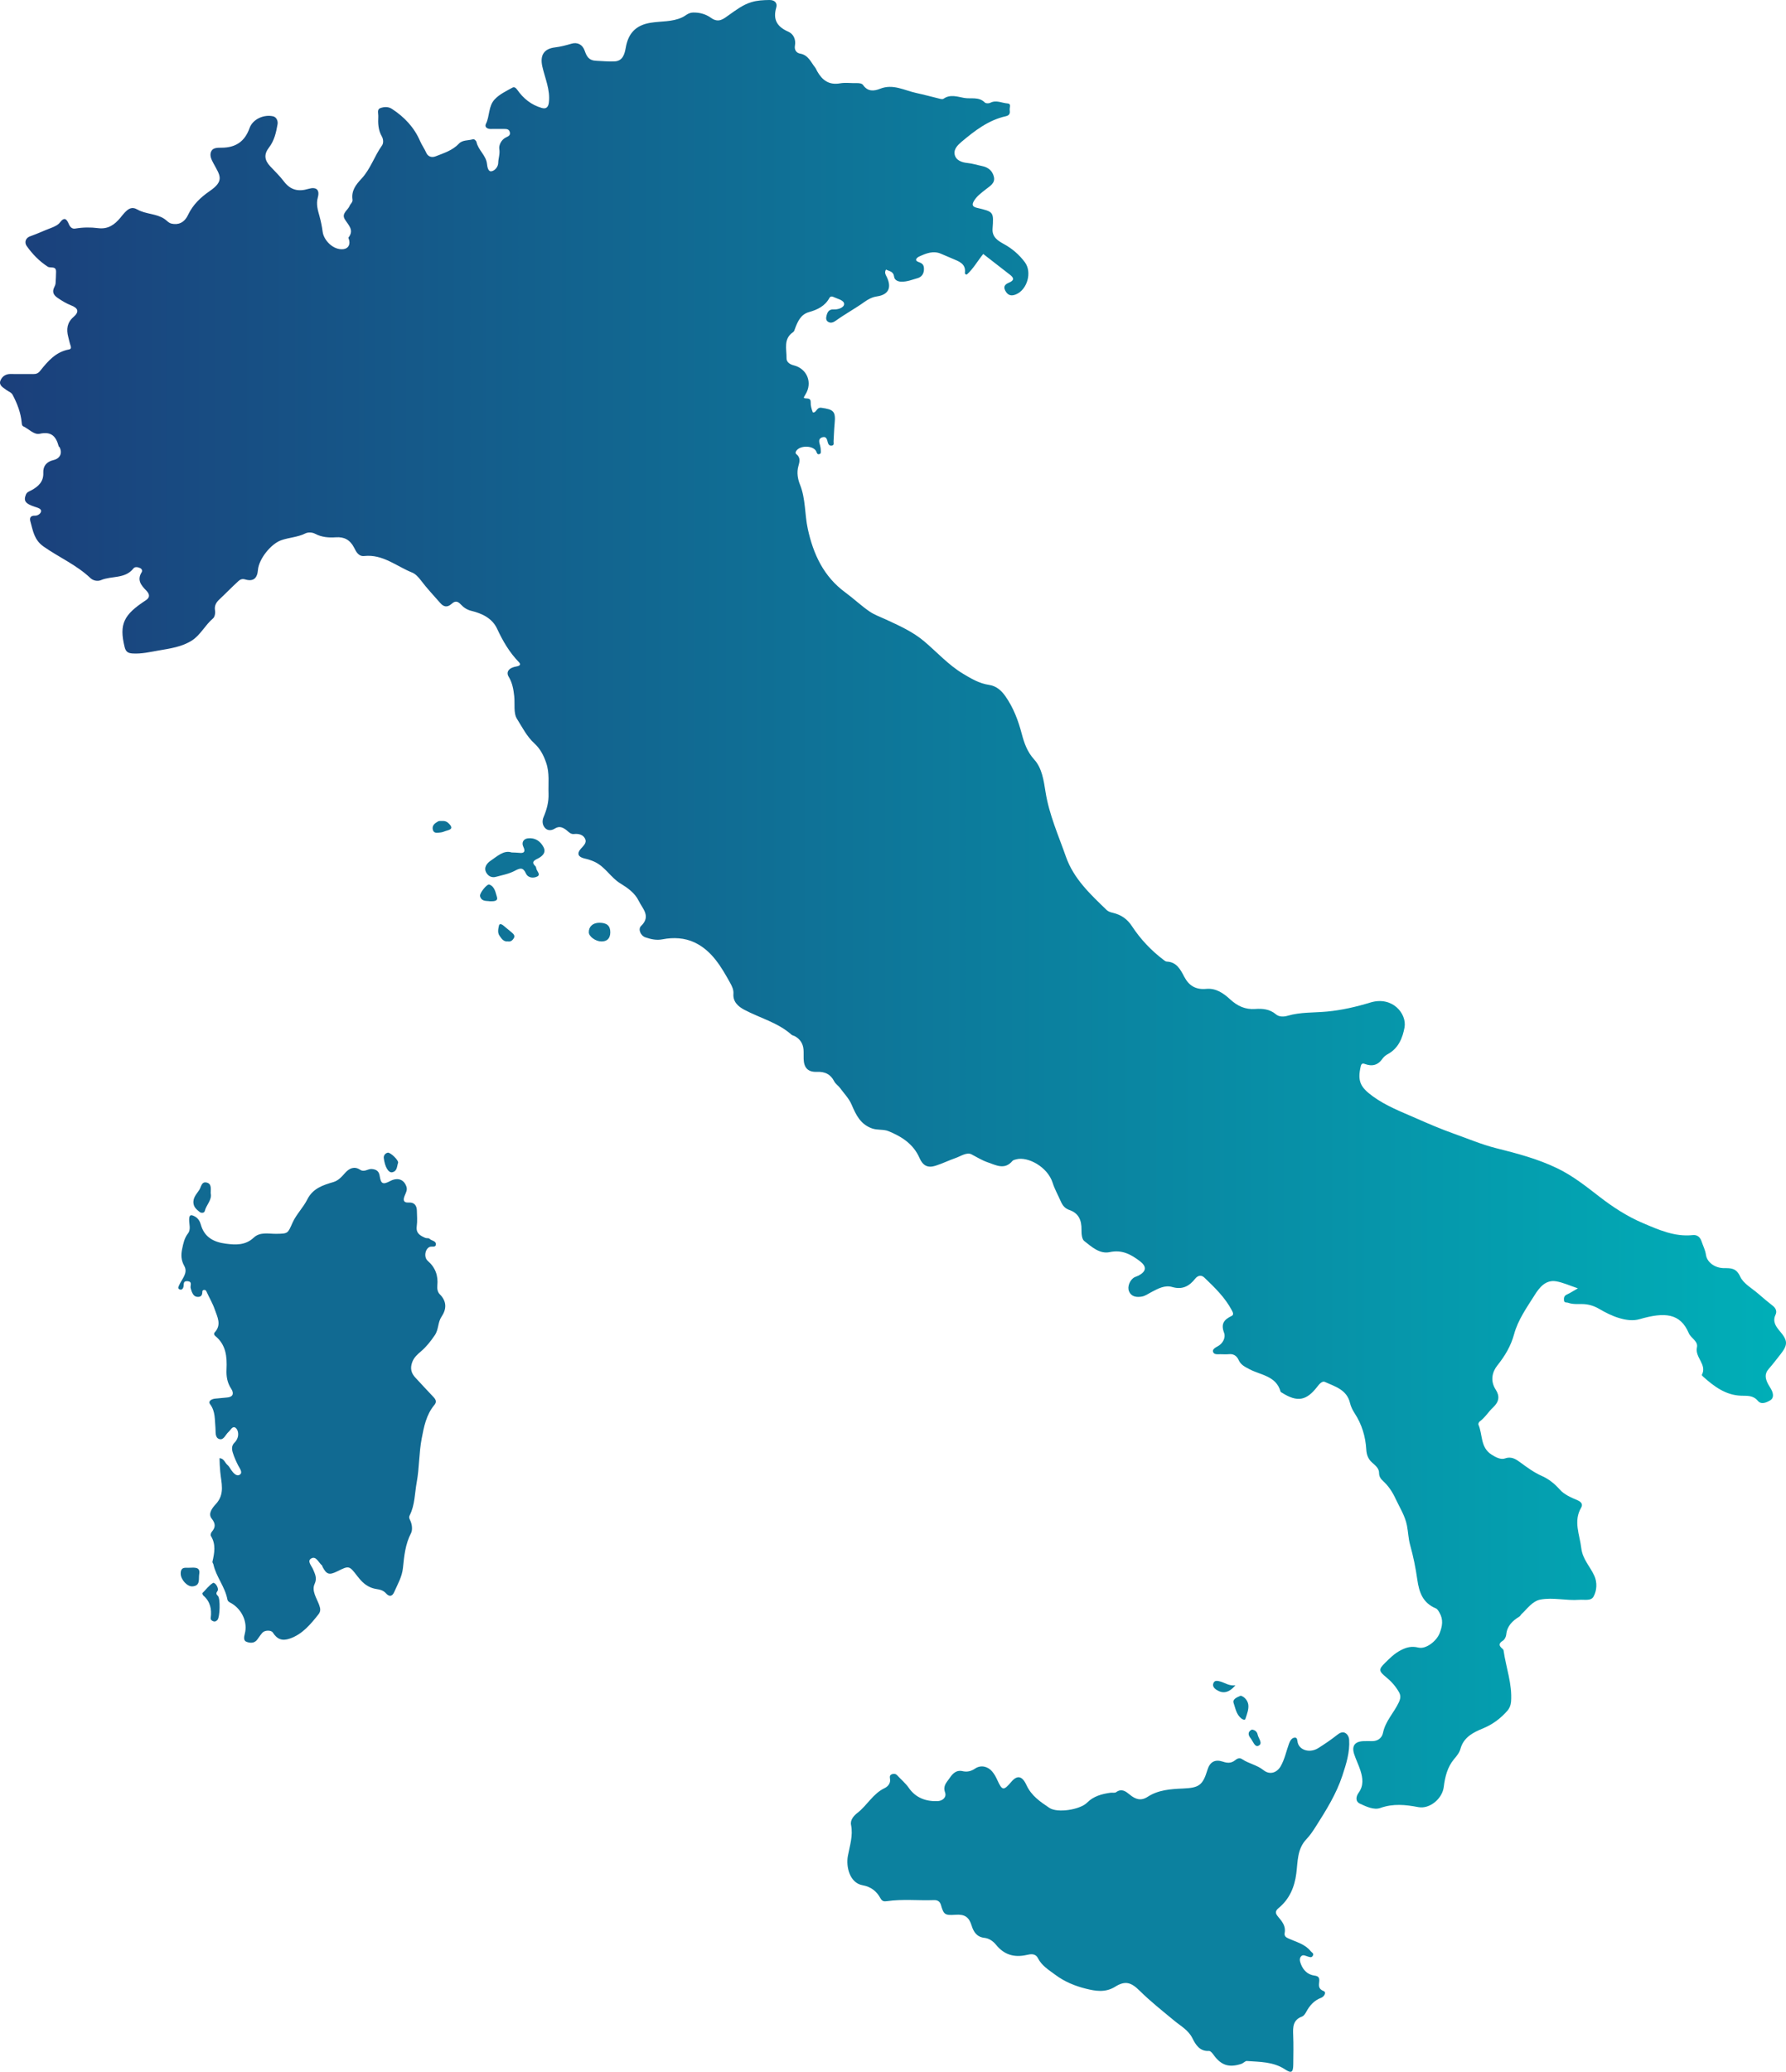
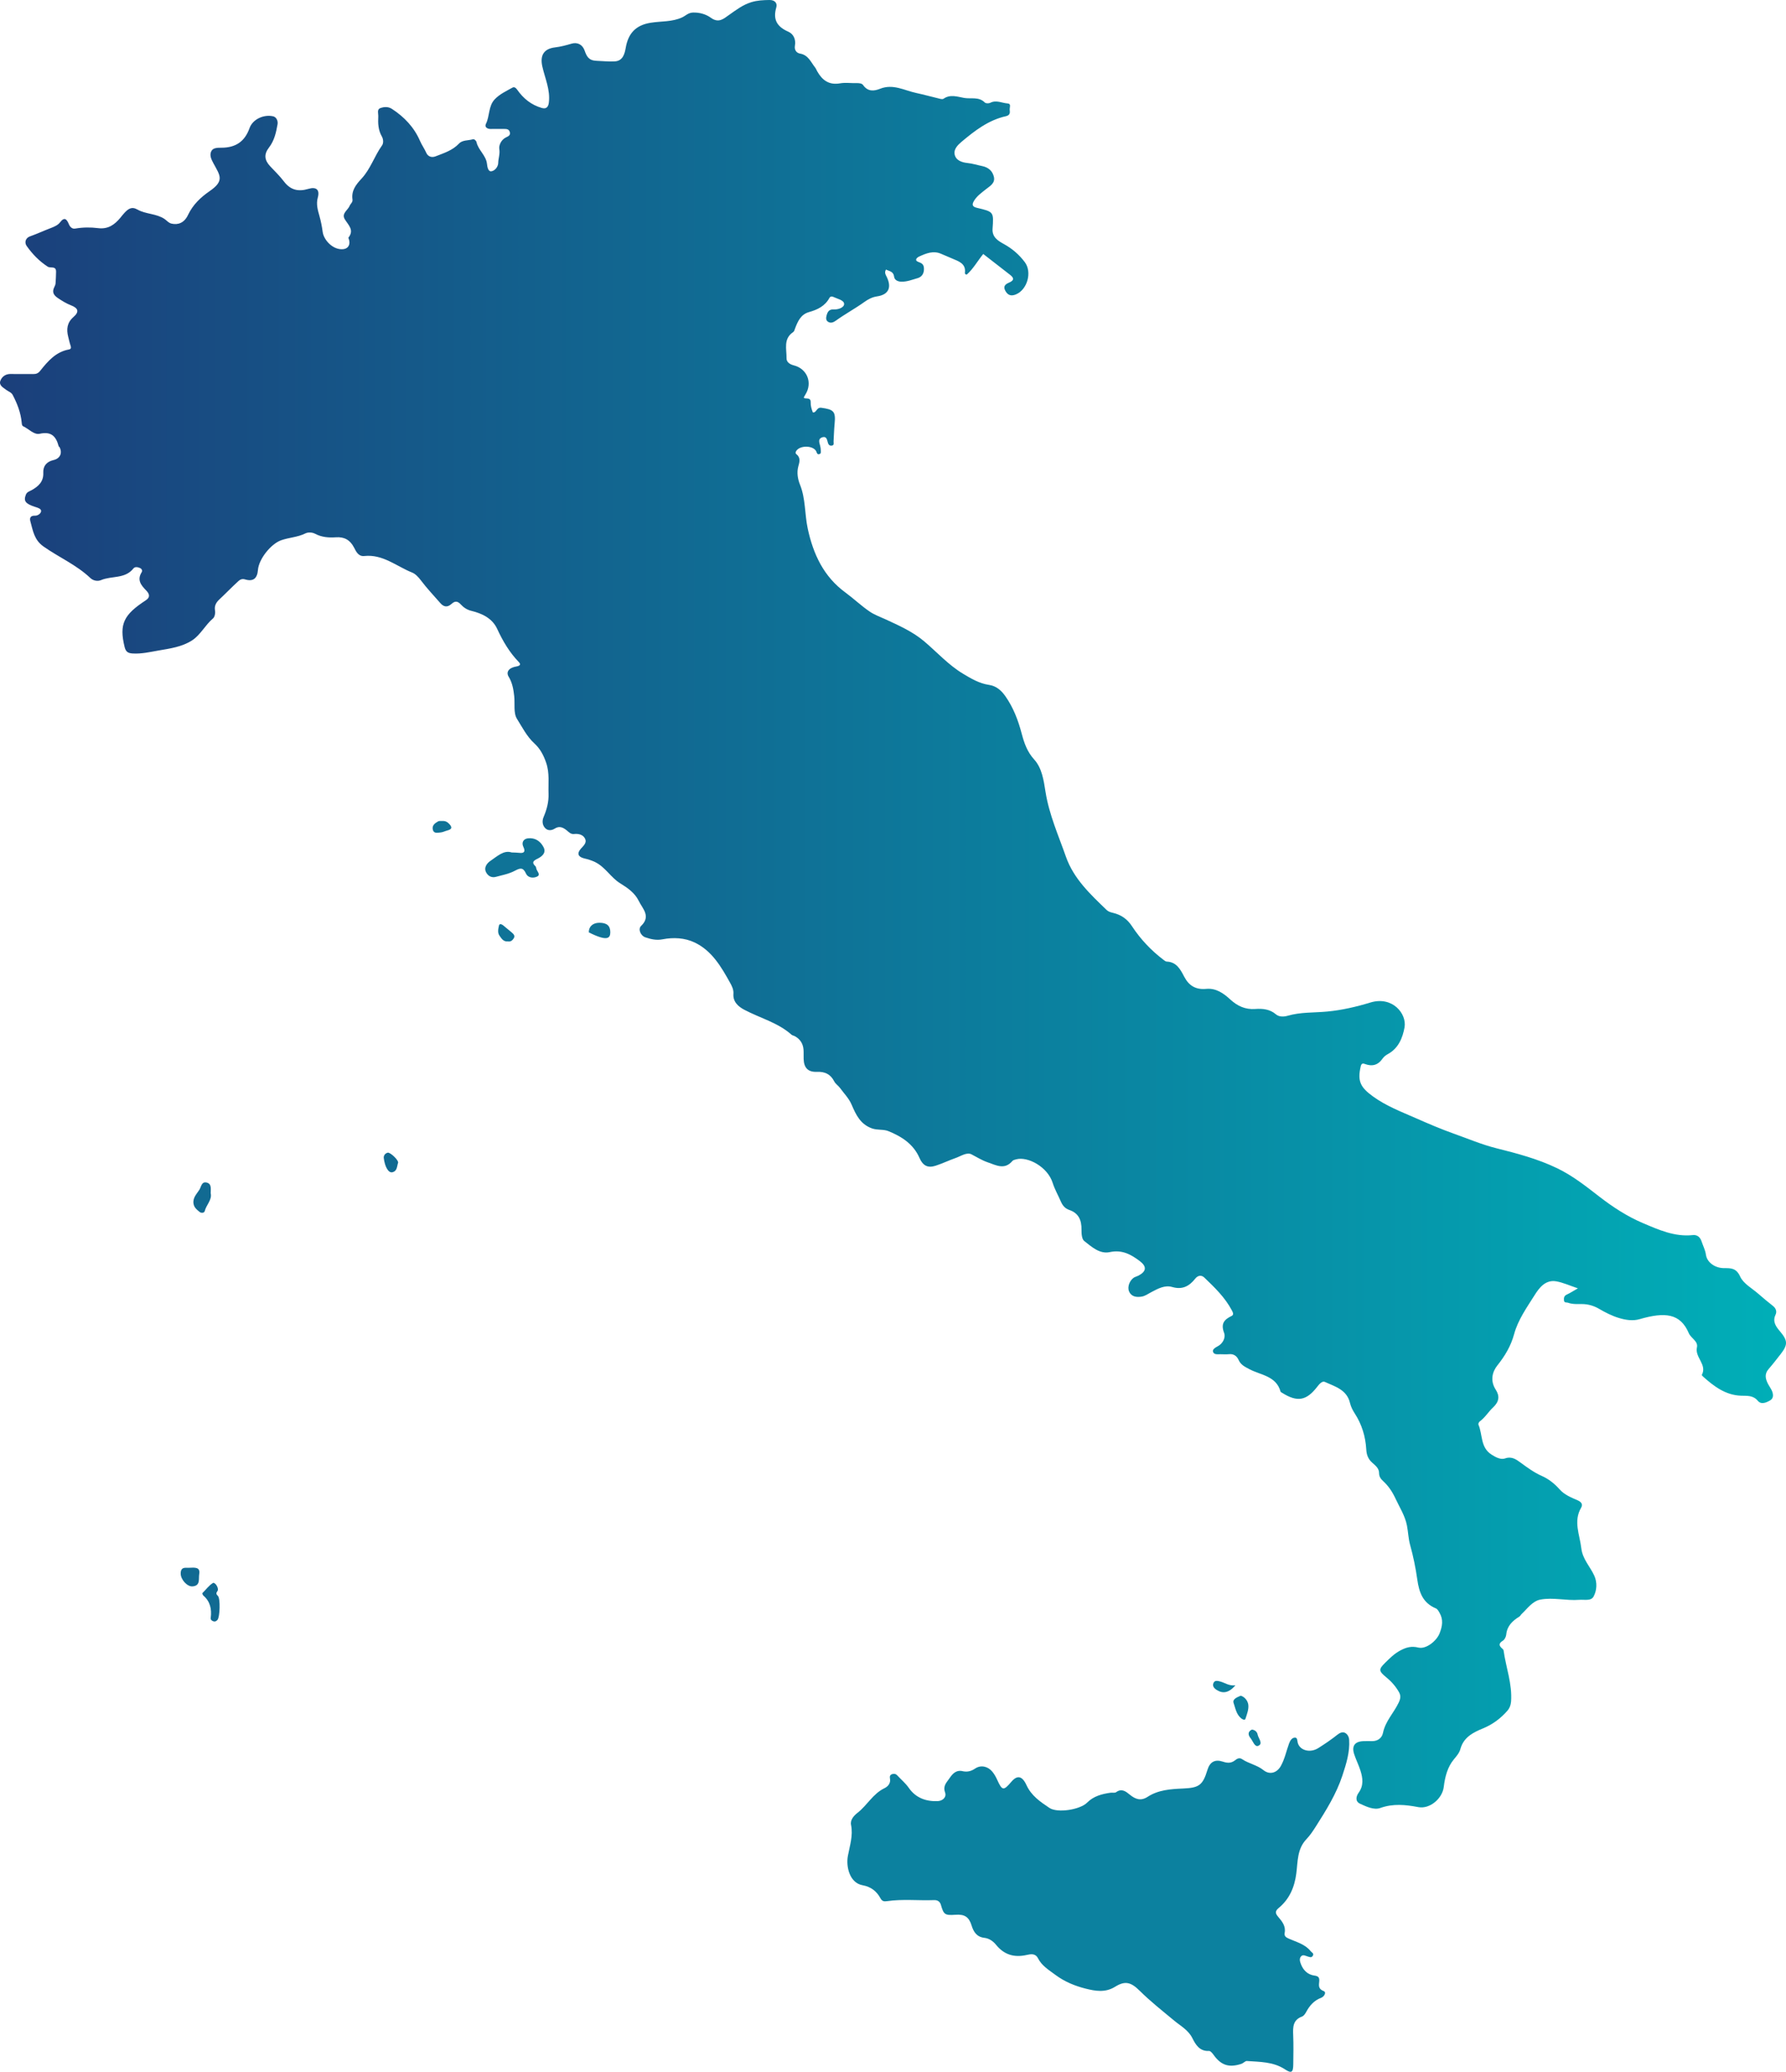
<svg xmlns="http://www.w3.org/2000/svg" width="514" height="596" viewBox="0 0 514 596" fill="none">
  <g clip-path="url(#clip0)">
    <path d="M512.47 389.512C514.601 386.783 514.48 385.601 512.281 382.989C511.166 381.665 510.023 380.226 510.992 378.195C511.428 377.284 511.118 376.354 510.231 375.656C508.812 374.541 507.426 373.388 506.069 372.201C504.238 370.596 501.752 369.268 500.822 367.238C499.703 364.79 498.245 364.786 496.229 364.795C493.603 364.81 491.268 363.162 490.958 360.947C490.764 359.556 490.124 358.393 489.708 357.119C489.301 355.873 488.443 355.146 487.174 355.287C481.941 355.859 477.256 353.721 472.745 351.807C468.331 349.936 464.174 347.232 460.327 344.261C456.447 341.261 452.682 338.252 448.171 336.071C442.522 333.342 436.572 331.792 430.603 330.294C426.412 329.242 422.468 327.551 418.442 326.126C414.779 324.827 411.15 323.272 407.56 321.692C403.287 319.811 398.97 318.183 395.133 315.401C391.508 312.775 390.622 311.015 391.605 306.75C391.775 306.023 392.1 305.801 392.739 306.043C394.89 306.867 396.601 306.426 397.933 304.463C398.301 303.925 398.917 303.494 399.503 303.169C402.502 301.516 403.679 298.483 404.212 295.57C404.939 291.596 400.714 286.464 394.401 288.383C390.312 289.628 386.189 290.583 381.944 290.985C378.141 291.344 374.294 291.111 370.549 292.202C369.502 292.507 368.136 292.58 367.186 291.77C365.433 290.273 363.33 290.094 361.266 290.244C358.368 290.452 356.13 289.401 354.066 287.51C352.128 285.727 349.967 284.196 347.143 284.462C344.177 284.743 342.186 283.59 340.81 280.963C339.734 278.903 338.625 276.722 335.776 276.611C335.476 276.601 335.161 276.344 334.894 276.141C331.294 273.422 328.223 270.165 325.761 266.414C324.4 264.34 322.631 263.148 320.33 262.595C319.652 262.435 318.998 262.261 318.499 261.781C313.814 257.264 308.998 252.796 306.769 246.447C304.613 240.307 301.933 234.327 300.901 227.823C300.373 224.508 299.899 220.97 297.621 218.464C295.616 216.259 294.743 213.705 294.055 211.098C293.033 207.211 291.647 203.552 289.341 200.271C288.183 198.628 286.739 197.32 284.622 197.014C281.831 196.612 279.428 195.173 277.108 193.777C272.97 191.286 269.704 187.651 266.041 184.54C262.669 181.676 258.716 179.946 254.791 178.128C253.28 177.43 251.724 176.892 250.314 175.942C247.839 174.266 245.687 172.187 243.289 170.432C237.049 165.867 234.064 159.436 232.475 152.123C231.559 147.906 231.889 143.501 230.217 139.367C229.607 137.855 229.253 135.946 229.757 134.143C230.101 132.912 230.484 131.666 229.2 130.658C228.861 130.392 228.919 130.033 229.229 129.606C230.382 128.036 234.142 128.148 234.917 129.863C235.135 130.338 235.183 130.813 235.823 130.629C236.351 130.479 236.22 129.965 236.22 129.597C236.215 129.127 236.143 128.642 236.022 128.186C235.77 127.246 235.372 126.19 236.656 125.792C237.916 125.405 238.023 126.539 238.265 127.372C238.415 127.881 238.701 128.235 239.273 128.201C240.169 128.148 239.864 127.44 239.893 126.96C240.004 125.269 240.028 123.578 240.198 121.881C240.566 118.256 239.849 117.796 236.39 117.302C234.946 117.093 235.057 118.755 233.938 118.644C233.56 117.694 233.27 116.744 233.313 115.707C233.342 115.096 233.095 114.675 232.373 114.636C231.133 114.573 231.138 114.549 231.792 113.497C233.914 110.095 232.296 106.073 228.463 105.103C227.422 104.842 226.332 104.241 226.356 103.044C226.409 100.422 225.377 97.47 228.26 95.537C228.599 95.309 228.662 94.877 228.812 94.49C229.592 92.45 230.46 90.433 232.848 89.769C235.271 89.091 237.432 88.049 238.696 85.713C238.958 85.228 239.447 85.233 239.752 85.383C240.93 85.946 242.882 86.314 242.931 87.404C242.979 88.495 241.191 89.091 239.859 89.018C238.58 88.95 238.153 89.76 237.902 90.695C237.737 91.315 237.587 92.11 238.313 92.571C239.147 93.099 239.961 92.668 240.595 92.212C243.231 90.312 246.094 88.776 248.74 86.881C249.748 86.159 250.939 85.471 252.388 85.262C255.722 84.782 256.657 82.733 255.237 79.737C254.927 79.083 254.433 78.419 254.99 77.542C255.93 78.041 257.141 78.027 257.33 79.636C257.427 80.46 258.246 81.012 259.428 81.031C261.1 81.061 262.558 80.44 264.07 80.019C265.203 79.699 265.92 78.788 265.911 77.382C265.906 76.224 265.499 75.768 264.414 75.395C263.028 74.925 263.818 74.121 264.544 73.786C266.541 72.88 268.59 72.022 270.833 73.006C271.933 73.486 273.062 73.941 274.133 74.411C275.765 75.129 278.057 75.768 277.694 78.468C277.674 78.603 277.747 79.025 278.251 78.972C280.087 77.334 281.323 75.104 282.97 73.059C285.552 75.066 288.111 77.048 290.664 79.035C291.793 79.912 292.001 80.605 290.422 81.288C289.545 81.666 288.576 82.209 289.293 83.585C290 84.942 290.969 85.253 292.326 84.71C295.664 83.377 297.084 78.288 294.947 75.429C293.309 73.239 291.313 71.523 288.91 70.2C287.205 69.264 285.48 68.208 285.654 65.794C286.003 60.953 285.998 60.919 281.173 59.79C279.806 59.47 279.656 58.874 280.31 57.779C281.158 56.354 282.495 55.443 283.745 54.44C284.918 53.499 286.473 52.69 286.032 50.853C285.625 49.157 284.448 48.134 282.636 47.766C281.245 47.485 279.913 47.039 278.469 46.894C276.836 46.734 275.024 46.162 274.719 44.301C274.491 42.91 275.615 41.723 276.701 40.812C280.528 37.603 284.462 34.545 289.487 33.431C290.654 33.174 290.708 32.452 290.591 31.618C290.499 30.969 291.119 29.83 289.995 29.757C288.343 29.65 286.715 28.676 284.99 29.573C284.574 29.786 283.702 29.776 283.425 29.491C281.715 27.741 279.423 28.516 277.461 28.167C275.601 27.838 273.464 27.038 271.545 28.405C271.318 28.57 270.857 28.497 270.533 28.419C268.241 27.872 265.969 27.237 263.667 26.743C260.261 26.006 257.015 24.053 253.304 25.526C251.54 26.229 249.743 26.413 248.396 24.465C248.052 23.971 247.219 23.888 246.497 23.907C244.917 23.956 243.299 23.699 241.768 23.971C238.58 24.538 236.632 23.069 235.183 20.505C234.985 20.151 234.844 19.744 234.597 19.429C233.352 17.874 232.645 15.819 230.227 15.412C229.273 15.252 228.541 14.399 228.778 13.124C229.103 11.375 228.357 9.771 226.898 9.131C223.652 7.706 222.388 5.675 223.405 2.162C223.793 0.829 222.921 -0.024 221.424 0C219.66 0.029 217.959 0.092 216.201 0.635C213.72 1.401 211.806 2.903 209.766 4.333C208.231 5.409 206.835 6.742 204.587 5.113C203.221 4.125 201.394 3.538 199.408 3.611C198.051 3.664 197.334 4.522 196.346 4.987C193.414 6.359 190.231 6.053 187.179 6.558C183.022 7.251 180.812 9.538 180.086 13.72C179.78 15.475 179.267 17.51 176.961 17.656C175.216 17.762 173.424 17.559 171.675 17.496C169.393 17.413 168.836 16.192 168.244 14.525C167.629 12.79 166.142 12.063 164.451 12.572C162.896 13.037 161.345 13.439 159.712 13.638C156.534 14.026 155.362 15.901 156.074 19.105C156.844 22.55 158.414 25.827 157.954 29.524C157.794 30.814 157.183 31.419 155.924 31.056C152.895 30.188 150.618 28.337 148.845 25.807C148.486 25.298 148.021 24.911 147.493 25.201C145.701 26.2 143.792 27.067 142.362 28.589C140.521 30.547 140.972 33.372 139.843 35.641C139.407 36.513 140.177 37.123 141.229 37.099C142.532 37.065 143.84 37.104 145.143 37.094C145.87 37.09 146.514 37.172 146.728 38.039C146.955 38.975 146.219 39.227 145.638 39.513C144.203 40.206 143.52 41.849 143.695 42.876C143.942 44.32 143.404 45.551 143.385 46.879C143.37 47.931 142.43 49.186 141.33 49.278C140.492 49.351 140.24 48.004 140.153 47.16C139.901 44.694 137.648 43.215 137.134 40.879C137.047 40.482 136.509 39.929 136.059 40.07C134.727 40.472 133.108 40.225 132.076 41.32C130.225 43.278 127.784 44.02 125.4 44.96C124.101 45.474 123.108 44.931 122.677 43.952C122.154 42.77 121.398 41.732 120.884 40.55C119.184 36.615 116.359 33.644 112.793 31.322C111.708 30.615 110.501 30.721 109.46 31.099C108.413 31.477 108.907 32.665 108.864 33.498C108.762 35.481 108.839 37.429 109.886 39.241C110.337 40.026 110.414 41.185 109.949 41.829C107.754 44.892 106.625 48.634 104.043 51.391C102.396 53.155 101.078 54.866 101.446 57.406C101.557 58.191 100.869 58.598 100.637 59.189C100.128 60.473 98.21 61.38 99.222 63.061C100.24 64.748 102.032 66.158 100.273 68.363C100.23 68.421 100.336 68.605 100.38 68.731C100.913 70.248 100.283 71.479 98.873 71.663C95.923 72.046 93.185 69.109 92.865 66.715C92.657 65.155 92.357 63.652 91.94 62.155C91.451 60.405 90.932 58.733 91.465 56.809C92.081 54.58 91.029 53.654 88.733 54.338C85.85 55.2 83.592 54.672 81.722 52.21C80.54 50.65 79.115 49.273 77.768 47.844C76.092 46.06 75.908 44.383 77.405 42.45C78.951 40.453 79.469 38.107 79.881 35.733C80.046 34.778 79.551 33.687 78.621 33.465C76.024 32.849 72.749 34.216 71.809 36.871C70.428 40.763 67.773 42.483 63.752 42.493C62.7 42.493 61.329 42.455 60.816 43.487C60.224 44.664 60.82 45.866 61.47 47.063C63.311 50.456 64.682 51.992 60.331 54.982C57.773 56.742 55.525 58.855 54.11 61.835C53.005 64.166 51.208 64.752 49.362 64.326C48.485 64.123 48.005 63.429 47.346 62.989C44.958 61.394 41.959 61.651 39.565 60.284C37.855 59.31 36.867 60.129 35.83 61.215C35.408 61.656 35.045 62.155 34.652 62.625C32.976 64.636 31.12 65.998 28.204 65.625C26.062 65.349 23.843 65.378 21.653 65.751C20.805 65.896 20.2 65.383 19.817 64.486C19.284 63.236 18.635 62.165 17.264 63.977C16.701 64.724 15.689 65.194 14.72 65.562C12.704 66.318 10.752 67.248 8.722 67.961C7.147 68.513 7.079 69.899 7.661 70.733C9.298 73.064 11.294 75.124 13.736 76.713C14.526 77.227 16.178 76.379 16.135 78.192C16.105 79.287 16.081 80.382 15.994 81.472C15.965 81.86 15.805 82.262 15.621 82.616C14.923 83.988 15.422 84.904 16.605 85.703C17.83 86.532 19.071 87.303 20.461 87.841C22.574 88.665 22.84 89.711 21.14 91.194C19.279 92.818 19.076 94.732 19.642 96.927C19.86 97.776 20.035 98.638 20.321 99.457C20.524 100.034 20.418 100.427 19.851 100.528C16.076 101.207 13.775 103.897 11.575 106.659C10.975 107.415 10.398 107.614 9.536 107.604C7.414 107.57 5.282 107.638 3.155 107.58C1.687 107.541 0.626 108.244 0.131 109.465C-0.426 110.846 0.916 111.462 1.759 112.131C2.384 112.625 3.242 112.819 3.654 113.609C4.972 116.119 5.984 118.736 6.246 121.586C6.285 122.017 6.309 122.468 6.716 122.652C8.305 123.379 9.778 125.143 11.44 124.775C14.797 124.028 16.135 125.555 16.886 128.366C16.915 128.482 17.099 128.55 17.157 128.666C18.015 130.358 17.278 131.904 15.413 132.34C13.441 132.8 12.37 134.022 12.457 135.994C12.573 138.529 11.081 139.89 9.129 140.986C8.499 141.339 7.772 141.47 7.438 142.318C6.74 144.092 7.278 144.921 10.151 145.827C10.916 146.07 11.876 146.346 11.832 147.029C11.789 147.708 10.883 148.376 10.069 148.342C8.746 148.284 8.475 149.011 8.741 149.981C9.478 152.632 9.822 155.302 12.501 157.192C16.934 160.318 22.007 162.484 25.989 166.264C26.857 167.088 28.126 167.277 29.076 166.875C32.123 165.586 35.985 166.589 38.402 163.516C38.853 162.945 39.691 163.129 40.326 163.415C40.806 163.633 41.053 164.156 40.762 164.626C39.371 166.856 40.597 168.348 42.08 169.865C42.957 170.767 43.373 171.76 41.949 172.691C35.621 176.82 34.236 179.495 35.864 186.125C36.227 187.603 36.934 187.913 38.267 187.986C40.752 188.121 43.136 187.564 45.544 187.142C48.911 186.556 52.376 186.1 55.292 184.206C57.744 182.606 59.057 179.786 61.31 177.891C61.78 177.493 62.022 176.437 61.877 175.579C61.668 174.314 62.153 173.359 63.069 172.497C64.944 170.737 66.727 168.876 68.626 167.146C69.062 166.749 69.663 166.415 70.486 166.662C72.86 167.369 74.033 166.458 74.241 163.914C74.503 160.778 77.986 156.45 80.893 155.418C83.18 154.604 85.661 154.551 87.89 153.441C88.65 153.063 89.808 153.087 90.695 153.552C92.58 154.546 94.6 154.706 96.649 154.56C99.091 154.386 100.763 155.321 101.897 157.526C102.488 158.68 103.161 160.124 104.833 159.945C110.186 159.368 114.111 162.911 118.626 164.709C119.547 165.077 120.419 166.003 121.146 166.967C122.861 169.25 124.843 171.329 126.723 173.485C127.692 174.6 128.738 174.794 129.906 173.752C130.831 172.928 131.577 172.744 132.614 173.873C133.365 174.692 134.349 175.405 135.657 175.72C138.743 176.466 141.679 177.862 143.079 180.891C144.712 184.414 146.611 187.671 149.325 190.462C150.017 191.175 149.577 191.553 148.627 191.713C146.451 192.076 145.555 193.297 146.393 194.669C147.45 196.399 147.774 198.304 147.987 200.242C148.23 202.452 147.721 205.098 148.777 206.78C150.294 209.198 151.616 211.869 153.821 213.88C155.449 215.368 156.442 217.248 157.183 219.419C158.206 222.409 157.76 225.37 157.866 228.346C157.949 230.668 157.363 232.868 156.447 235.015C155.977 236.125 156.045 237.375 156.956 238.276C157.721 239.027 158.801 238.901 159.615 238.378C160.991 237.486 162.048 238.024 163.099 238.868C163.734 239.376 164.252 240.021 165.216 239.914C166.524 239.769 167.842 240.103 168.399 241.296C168.942 242.464 167.92 243.287 167.149 244.165C165.933 245.551 166.418 246.53 168.181 246.942C169.199 247.179 170.197 247.475 171.195 247.95C174.199 249.384 175.769 252.428 178.487 254.095C180.648 255.423 182.726 256.881 183.826 259.154C184.897 261.364 187.421 263.565 184.509 266.351C183.555 267.262 184.335 269.162 185.75 269.642C187.324 270.175 188.889 270.553 190.682 270.204C193.787 269.598 197.053 269.763 199.897 271.11C204.902 273.485 207.596 278.162 210.159 282.785C210.634 283.643 211.167 284.69 211.075 285.877C210.895 288.184 212.48 289.556 214.2 290.467C218.73 292.866 223.856 294.135 227.804 297.654C228.042 297.862 228.42 297.901 228.71 298.056C230.266 298.89 231.114 300.203 231.249 301.948C231.317 302.835 231.249 303.731 231.283 304.628C231.37 307.191 232.548 308.432 235.091 308.33C237.373 308.238 239.011 308.97 240.077 311.059C240.455 311.805 241.279 312.309 241.782 313.007C242.921 314.577 244.311 315.939 245.106 317.8C246.312 320.621 247.582 323.373 250.91 324.585C252.529 325.171 254.224 324.793 255.668 325.38C259.486 326.931 262.887 329.087 264.641 333.134C265.596 335.329 267.025 336.047 269.2 335.354C271.177 334.728 273.052 333.803 275.01 333.12C276.521 332.591 278.236 331.36 279.598 332.063C281.124 332.848 282.568 333.779 284.23 334.346C286.672 335.179 289.104 336.628 291.366 333.968C291.599 333.691 292.084 333.599 292.471 333.493C295.78 332.606 301.488 335.64 302.946 340.253C303.537 342.124 304.511 343.796 305.277 345.57C305.795 346.772 306.488 347.634 307.757 348.066C310.47 348.991 311.289 351.056 311.25 353.76C311.236 354.86 311.338 356.45 312.031 356.988C314.167 358.655 316.469 360.807 319.385 360.186C322.893 359.435 325.437 360.816 327.99 362.74C330.069 364.306 329.981 365.692 327.675 366.933C327.317 367.126 326.9 367.214 326.537 367.403C325.204 368.091 324.352 370.107 324.928 371.464C325.626 373.102 327.166 373.209 328.586 372.981C329.54 372.831 330.427 372.181 331.319 371.711C333.223 370.718 335.18 369.588 337.38 370.228C340.263 371.066 342.254 370 343.964 367.834C344.691 366.913 345.708 366.656 346.59 367.5C349.575 370.359 352.554 373.223 354.521 376.945C354.841 377.556 355.151 378.21 354.458 378.544C352.288 379.591 351.27 380.779 352.302 383.454C352.758 384.636 352.055 386.473 350.374 387.321C349.836 387.593 348.911 388.145 349.081 388.794C349.332 389.749 350.389 389.56 351.207 389.56C352.031 389.56 352.865 389.633 353.678 389.546C355.05 389.405 355.951 390.069 356.46 391.198C357.094 392.623 358.228 393.151 359.555 393.854C362.811 395.584 367.288 395.773 368.538 400.319C368.577 400.464 368.829 400.561 368.989 400.663C373.34 403.397 375.961 402.96 379.066 398.948C379.662 398.177 380.496 397.164 381.295 397.528C384.222 398.865 387.613 399.747 388.524 403.59C388.766 404.618 389.265 405.636 389.847 406.527C391.925 409.711 392.986 413.21 393.204 416.966C393.291 418.488 393.742 419.719 394.9 420.742C395.811 421.546 396.886 422.365 396.886 423.712C396.886 424.74 397.366 425.423 398.02 426.014C399.609 427.459 400.729 429.165 401.635 431.123C402.812 433.657 404.353 435.993 404.91 438.833C405.278 440.699 405.317 442.628 405.826 444.435C406.736 447.692 407.415 451.031 407.88 454.322C408.422 458.156 409.503 461.107 413.243 462.677C413.689 462.861 413.98 463.399 414.266 463.894C415.438 465.91 415.109 467.795 414.3 469.859C413.447 472.031 410.423 474.483 408.209 473.945C406.242 473.465 404.75 473.848 403.02 474.769C401.266 475.694 399.968 477.013 398.616 478.341C396.722 480.202 396.756 480.696 398.941 482.479C400.418 483.681 401.659 485.082 402.604 486.739C403.195 487.772 403.083 488.615 402.541 489.763C401.14 492.725 398.694 495.114 398.015 498.487C397.72 499.95 396.513 500.886 394.837 500.857C394.013 500.842 393.19 500.828 392.366 500.862C389.91 500.959 388.96 502.238 389.711 504.574C390.229 506.173 391.005 507.69 391.518 509.294C392.211 511.47 392.511 513.622 391.005 515.706C390.268 516.724 389.963 518.187 391.387 518.846C393.214 519.695 395.414 520.741 397.235 520.092C400.961 518.759 404.503 519.142 408.195 519.84C411.465 520.46 415.094 517.397 415.501 514.058C415.86 511.165 416.552 508.306 418.466 506.033C419.237 505.117 420.002 504.21 420.293 503.13C421.194 499.742 423.999 498.341 426.737 497.222C429.586 496.054 431.872 494.329 433.83 492.104C434.406 491.445 434.799 490.529 434.876 489.502C435.254 484.418 433.404 479.673 432.715 474.759C432.691 474.58 432.522 474.391 432.376 474.27C431.344 473.417 431.247 472.743 432.531 471.953C433.03 471.643 433.423 470.829 433.486 470.208C433.723 467.708 435.293 466.244 437.236 465.047C437.561 464.848 437.653 464.538 437.88 464.325C439.571 462.75 441.01 460.569 443.331 460.138C446.994 459.454 450.729 460.496 454.479 460.21C456.006 460.094 457.885 460.622 458.622 459.265C459.581 457.501 459.702 455.214 458.845 453.304C457.643 450.639 455.453 448.54 455.085 445.342C454.634 441.436 452.75 437.631 455.046 433.696C455.618 432.717 455.071 432.029 453.99 431.564C452.154 430.769 450.245 429.998 448.874 428.462C447.401 426.804 445.72 425.447 443.699 424.561C441.466 423.577 439.552 422.152 437.594 420.727C436.436 419.884 435.099 418.842 433.161 419.53C431.926 419.966 430.496 419.234 429.222 418.411C425.995 416.331 426.732 412.658 425.482 409.799C425.39 409.585 425.622 409.062 425.86 408.892C427.401 407.778 428.36 406.101 429.697 404.86C431.485 403.198 431.635 401.569 430.458 399.747C428.839 397.246 429.421 394.668 430.933 392.778C433.142 390.021 434.823 387.19 435.753 383.779C436.877 379.659 439.387 376.155 441.621 372.608C442.939 370.514 444.741 368.052 447.871 368.59C449.867 368.934 451.771 369.831 454.111 370.606C452.721 371.401 451.868 371.963 450.952 372.38C450.182 372.729 450.037 373.252 450.095 374.003C450.158 374.871 450.821 374.59 451.291 374.755C452.619 375.23 453.985 375.118 455.347 375.128C457.076 375.137 458.733 375.641 460.158 376.475C462.038 377.57 463.937 378.549 466.011 379.16C467.924 379.727 469.945 380.032 471.863 379.475C479.131 377.367 483.588 377.754 486.035 383.526C486.646 384.961 488.768 385.809 488.37 387.578C487.716 390.496 491.369 392.521 489.775 395.512C489.737 395.584 489.979 395.851 490.124 395.982C493.283 398.817 496.622 401.347 501.103 401.492C502.872 401.55 504.538 401.337 505.919 402.985C506.888 404.143 508.424 403.435 509.456 402.825C510.517 402.195 510.381 400.954 509.858 399.888C509.563 399.287 509.16 398.739 508.85 398.148C508.085 396.684 507.731 395.259 509.001 393.815C510.207 392.429 511.336 390.966 512.47 389.512Z" fill="url(#paint0_linear)" />
    <path d="M387.094 498.477C386.386 498.118 385.606 498.443 384.865 499.034C383.121 500.42 381.265 501.68 379.375 502.867C377.05 504.331 374.104 503.556 373.489 501.355C373.309 500.706 373.445 499.751 372.573 499.848C371.749 499.94 371.27 500.74 370.955 501.617C370.18 503.749 369.743 505.993 368.615 508.009C367.491 510.016 365.397 510.636 363.61 509.197C361.759 507.709 359.38 507.336 357.456 506.037C356.638 505.485 355.93 505.979 355.402 506.396C354.278 507.273 353.164 507.171 351.953 506.764C349.695 506.008 348.202 506.803 347.5 509.114C346.138 513.597 345.053 514.29 340.431 514.489C336.933 514.644 333.362 514.867 330.295 516.869C328.338 518.143 326.787 517.591 325.164 516.268C324.04 515.352 322.834 514.353 321.206 515.546C320.833 515.817 320.135 515.623 319.597 515.701C317.102 516.05 314.714 516.684 312.863 518.55C310.852 520.581 304.326 521.623 301.995 520.053C299.403 518.313 296.831 516.592 295.411 513.5C294.146 510.757 292.707 510.626 291.079 512.531C288.817 515.177 288.434 515.168 287 512.008C286.603 511.126 286.152 510.321 285.551 509.604C284.277 508.087 282.266 507.641 280.643 508.741C279.534 509.488 278.478 509.759 277.247 509.541C275.319 509.027 274.258 510.059 273.274 511.513C272.426 512.773 271.307 513.689 271.985 515.604C272.484 517.014 271.268 518.07 269.79 518.119C266.442 518.235 263.521 517.15 261.554 514.315C260.599 512.938 259.335 511.911 258.23 510.709C257.799 510.239 257.251 510.171 256.723 510.36C256.142 510.563 256.001 510.985 256.132 511.664C256.379 512.962 255.546 513.917 254.533 514.402C251.219 515.991 249.553 519.34 246.767 521.497C245.778 522.263 244.63 523.494 244.926 524.952C245.56 528.078 244.548 530.957 244.005 533.928C243.448 536.991 244.524 541.648 248.24 542.312C250.662 542.743 252.29 544.032 253.4 546.073C253.855 546.911 254.398 547.023 255.241 546.897C259.752 546.233 264.291 546.761 268.817 546.591C269.844 546.552 270.522 547.008 270.798 547.987C271.588 550.769 271.946 551.016 274.965 550.803C277.664 550.609 278.87 551.462 279.631 553.929C280.193 555.751 281.137 557.205 283.303 557.442C284.694 557.593 285.832 558.431 286.671 559.458C289.011 562.342 291.913 563.166 295.464 562.366C296.622 562.104 297.969 561.843 298.715 563.302C299.83 565.487 301.845 566.689 303.73 568.09C306.375 570.057 309.365 571.288 312.47 572.059C315.247 572.752 318.086 573.275 320.93 571.506C323.808 569.713 325.499 570.193 327.994 572.665C331.104 575.747 334.544 578.451 337.907 581.243C339.758 582.784 341.977 583.947 343.144 586.273C344.123 588.221 345.247 590.121 347.97 589.981C348.396 589.956 348.953 590.679 349.302 591.158C351.453 594.134 353.697 594.817 357.156 593.727C357.834 593.514 358.392 592.84 358.813 592.869C362.578 593.145 366.429 593.048 369.802 595.268C371.681 596.504 372.166 596.179 372.195 593.843C372.224 591.027 372.292 588.207 372.171 585.396C372.074 583.109 372.093 581.049 374.724 580.08C375.228 579.895 375.65 579.256 375.931 578.732C376.919 576.905 378.184 575.451 380.209 574.695C381.061 574.38 381.842 573.106 380.945 572.762C379.312 572.127 379.569 571.065 379.666 569.975C379.768 568.855 379.438 568.458 378.285 568.298C376.376 568.036 375.083 566.801 374.4 565.012C374.119 564.276 373.833 563.394 374.477 562.73C375.039 562.153 375.785 562.662 376.381 562.817C376.948 562.962 377.403 563.243 377.801 562.623C378.251 561.915 377.525 561.683 377.219 561.295C375.625 559.284 373.203 558.688 371.013 557.714C370.213 557.36 369.525 557.059 369.724 555.988C370.083 554.055 368.978 552.722 367.839 551.375C367.137 550.541 366.793 549.843 367.98 548.869C371.081 546.334 372.563 542.864 373.067 538.939C373.513 535.488 373.29 531.873 375.989 529.052C377.03 527.962 377.888 526.668 378.702 525.388C381.662 520.736 384.598 516.035 386.328 510.772C387.418 507.457 388.513 504.069 388.276 500.459C388.222 499.572 387.757 498.811 387.094 498.477Z" fill="#0C819F" />
-     <path d="M125.86 369.811C126.141 366.961 125.317 364.625 123.103 362.696C121.892 361.64 122.352 359.192 123.684 358.683C124.309 358.446 125.458 358.989 125.443 357.859C125.434 356.924 124.164 356.929 123.588 356.323C123.365 356.091 122.774 356.25 122.41 356.095C120.952 355.46 119.649 354.782 119.939 352.727C120.148 351.244 120.007 349.713 119.973 348.201C119.939 346.761 119.174 345.84 117.72 345.928C115.84 346.039 116.068 344.934 116.49 343.897C116.829 343.059 117.279 342.327 116.974 341.382C116.281 339.259 114.435 338.61 112.27 339.753C110.21 340.839 109.629 340.558 109.285 338.343C109.086 337.054 108.505 336.409 107.013 336.279C105.84 336.177 104.881 337.311 103.611 336.477C101.998 335.421 100.52 336.031 99.304 337.422C98.359 338.498 97.347 339.623 95.976 340.025C92.914 340.926 90.041 341.837 88.427 345.055C87.269 347.367 85.297 349.286 84.236 351.627C82.792 354.821 83.015 354.874 79.522 354.923C77.308 354.952 74.856 354.293 73.03 356.013C70.622 358.281 67.787 358.126 64.934 357.753C61.566 357.317 58.814 355.945 57.797 352.272C57.545 351.36 57.036 350.43 56.033 349.907C54.914 349.32 54.459 349.441 54.439 350.823C54.42 352.155 54.987 353.667 54.11 354.797C53.054 356.154 52.753 357.699 52.424 359.26C52.065 360.942 52.089 362.493 53.029 364.155C54.197 366.219 52.322 367.916 51.566 369.689C51.343 370.203 51.116 370.571 51.576 370.848C52.186 371.211 52.642 370.799 52.792 370.198C52.976 369.476 52.593 368.42 53.979 368.55C55.539 368.696 54.618 369.907 54.89 370.605C55.011 370.916 55.05 371.26 55.181 371.565C55.515 372.335 55.912 373.038 56.915 373.067C57.928 373.096 58.214 372.515 58.228 371.638C58.233 371.361 58.32 371.105 58.679 371.071C59.061 371.032 59.255 371.148 59.434 371.541C60.205 373.261 61.193 374.899 61.804 376.673C62.54 378.815 63.829 381.073 61.813 383.25C61.382 383.715 61.765 384.161 61.954 384.311C65.045 386.831 65.365 390.262 65.195 393.868C65.098 395.874 65.365 397.721 66.537 399.494C67.177 400.464 67.463 401.821 65.331 402.01C64.192 402.111 63.044 402.228 61.896 402.334C60.961 402.422 59.783 403.018 60.467 403.939C62.041 406.066 61.77 408.397 62.007 410.748C62.119 411.833 61.779 413.602 63.16 413.975C64.415 414.315 64.9 412.672 65.752 411.93C66.368 411.392 66.93 410.055 67.816 410.743C68.485 411.261 68.751 412.551 68.374 413.593C68.194 414.092 67.899 414.61 67.516 414.969C66.615 415.817 66.692 416.859 66.983 417.828C67.366 419.093 67.923 420.324 68.519 421.507C68.974 422.403 69.939 423.557 69.037 424.187C68.112 424.836 67.148 423.755 66.523 422.835C66.184 422.331 65.883 421.759 65.433 421.381C64.701 420.77 64.488 419.539 63.175 419.457C63.194 420.799 63.272 422.059 63.383 423.343C63.645 426.469 64.837 429.707 62.143 432.634C61.285 433.564 59.745 435.338 60.898 436.807C62.104 438.343 62.046 439.365 60.907 440.703C60.68 440.97 60.544 441.6 60.704 441.852C62.196 444.265 61.707 446.751 61.135 449.267C61.087 449.485 61.358 449.756 61.416 450.018C62.201 453.594 64.769 456.459 65.438 460.084C65.563 460.777 66.208 460.961 66.717 461.271C69.672 463.079 71.319 466.67 70.452 469.965C70.191 470.959 70.069 471.933 70.888 472.258C71.896 472.66 73.194 472.805 74.052 471.628C74.532 470.964 74.982 470.271 75.525 469.665C76.227 468.889 78.059 468.894 78.514 469.612C79.759 471.56 81.194 472.127 83.427 471.351C87.041 470.101 89.357 467.266 91.635 464.407C92.342 463.52 92.25 462.749 91.843 461.654C91.126 459.72 89.638 457.617 90.54 455.649C91.325 453.934 90.646 452.78 90.138 451.53C89.692 450.435 88.321 449.087 89.517 448.346C90.966 447.449 91.668 449.509 92.671 450.313C92.759 450.386 92.749 450.57 92.812 450.691C93.98 452.935 94.74 453.168 97.109 451.995C100.486 450.328 100.486 450.328 102.904 453.473C103.234 453.905 103.592 454.312 103.96 454.714C105.133 455.988 106.625 456.841 108.277 457.093C109.426 457.268 110.332 457.491 111.126 458.383C111.993 459.352 112.861 459.303 113.432 458.005C114.43 455.736 115.71 453.585 115.966 451.035C116.315 447.609 116.64 444.202 118.292 441.028C118.762 440.126 118.597 438.619 118.171 437.621C117.895 436.971 117.57 436.574 117.919 435.881C119.431 432.9 119.343 429.552 119.93 426.382C120.69 422.258 120.569 417.964 121.354 413.845C121.994 410.476 122.662 406.963 124.997 404.171C125.734 403.289 125.443 402.596 124.731 401.855C122.982 400.032 121.286 398.152 119.557 396.31C118.345 395.016 117.992 393.655 118.621 391.886C119.12 390.485 120.123 389.613 121.131 388.755C122.73 387.398 123.956 385.813 125.138 384.083C126.277 382.416 125.966 380.39 127.086 378.738C128.539 376.595 128.617 374.352 126.572 372.316C125.928 371.681 125.773 370.697 125.86 369.811Z" fill="#116A92" />
    <path d="M151.945 241.155C150.637 241.3 150.026 242.376 150.617 243.597C151.262 244.94 150.908 245.521 149.387 245.327C148.844 245.259 148.292 245.264 147.24 245.216C144.978 244.465 143.078 246.35 141.126 247.653C140.205 248.269 139.13 249.539 139.929 250.997C140.491 252.025 141.504 252.563 142.71 252.238C144.532 251.744 146.46 251.39 148.098 250.523C149.624 249.718 150.506 249.384 151.354 251.249C151.984 252.64 153.592 252.645 154.59 252.151C155.753 251.574 154.406 250.566 154.319 249.728C154.3 249.534 154.222 249.301 154.086 249.175C152.924 248.075 153.515 247.6 154.668 247.033C155.986 246.384 157.289 245.327 156.422 243.689C155.55 242.017 154.052 240.922 151.945 241.155Z" fill="#0F7397" />
    <path d="M62.617 457.622C63.029 456.968 62.089 455.267 61.348 455.325C60.127 456.037 59.299 457.273 58.252 458.266C58.175 458.339 58.339 458.819 58.509 458.969C60.495 460.675 60.965 462.875 60.65 465.347C60.578 465.924 60.873 466.195 61.387 466.379C61.929 466.573 62.312 466.287 62.598 465.967C63.286 465.187 63.48 459.812 62.695 459.066C62.051 458.455 62.264 458.184 62.617 457.622Z" fill="#116A92" />
    <path d="M59.464 340.171C57.991 339.817 57.894 341.445 57.386 342.24C56.62 343.442 55.443 344.523 55.69 346.229C55.864 347.416 56.727 348.041 57.516 348.681C57.812 348.923 58.761 349.03 58.921 348.385C59.367 346.568 61.087 345.167 60.636 343.229C60.641 341.94 60.951 340.529 59.464 340.171Z" fill="#116A92" />
-     <path d="M172.478 265.445C170.613 265.454 169.406 266.559 169.46 268.212C169.498 269.414 171.378 270.785 173.045 270.819C174.717 270.853 175.627 269.937 175.642 268.202C175.656 266.312 174.649 265.435 172.478 265.445Z" fill="#0F7397" />
+     <path d="M172.478 265.445C170.613 265.454 169.406 266.559 169.46 268.212C174.717 270.853 175.627 269.937 175.642 268.202C175.656 266.312 174.649 265.435 172.478 265.445Z" fill="#0F7397" />
    <path d="M54.289 450.992C53.62 451.07 51.949 450.507 52.002 452.727C52.046 454.414 53.892 456.454 55.394 456.342C57.763 456.168 57.104 454.176 57.337 452.809C57.676 450.774 56.203 450.895 54.289 450.992Z" fill="#116A92" />
    <path d="M355.021 489.88C355.544 491.396 355.805 493.17 357.21 494.309C357.617 494.639 358.272 494.905 358.422 494.459C358.863 493.136 359.425 491.687 359.255 490.379C359.129 489.405 358.373 488.174 357.08 487.786C356.086 488.217 354.628 488.741 355.021 489.88Z" fill="#0C819F" />
-     <path d="M140.816 254.448C140.172 254.211 137.933 256.954 138.156 257.807C138.583 259.421 140.089 259.091 140.995 259.266C142.211 259.295 143.403 259.217 143.011 258.001C142.594 256.707 142.396 255.035 140.816 254.448Z" fill="#0F7397" />
    <path d="M112.928 337.21C114.362 336.856 114.217 335.479 114.561 334.515C114.818 333.793 112.298 331.394 111.566 331.588C110.641 331.83 110.375 332.61 110.452 333.143C110.753 335.673 111.809 337.486 112.928 337.21Z" fill="#116A92" />
    <path d="M147.265 268.226C146.441 267.528 145.613 266.84 144.774 266.162C144.377 265.842 143.742 265.643 143.612 266.205C143.389 267.17 143.137 268.309 143.752 269.162C144.304 269.932 144.867 270.955 146.175 270.809C146.916 270.955 147.454 270.553 147.837 269.947C148.321 269.181 147.798 268.682 147.265 268.226Z" fill="#0F7397" />
    <path d="M127.309 236.163C126.902 236.192 126.423 236.095 126.098 236.274C125.197 236.778 124.276 237.413 124.557 238.639C124.843 239.885 125.953 239.526 126.767 239.468C127.421 239.424 128.046 239.075 128.7 238.91C130.279 238.518 130.115 237.83 129.136 236.86C128.608 236.327 128.031 236.119 127.309 236.163Z" fill="#0F7397" />
    <path d="M351.193 483.705C350.432 483.502 349.599 483.279 349.226 484.146C348.857 485.004 349.4 485.653 350.156 486.133C351.968 487.282 353.688 486.967 355.544 484.805C353.722 485.033 352.549 484.074 351.193 483.705Z" fill="#0C819F" />
    <path d="M362.206 502.17C363.548 501.515 362.157 500.066 361.939 498.971C361.784 498.191 361.242 497.672 360.307 497.532C359.028 498.109 359.187 499.136 359.88 499.97C360.583 500.813 361.096 502.717 362.206 502.17Z" fill="#0C819F" />
  </g>
  <defs>
    <linearGradient id="paint0_linear" x1="0.001" y1="260.15" x2="514.002" y2="260.15" gradientUnits="userSpaceOnUse">
      <stop stop-color="#1B3F7B" />
      <stop offset="1" stop-color="#00AFB8" />
    </linearGradient>
    <clipPath id="clip0">
      <rect width="514" height="596" fill="white" />
    </clipPath>
  </defs>
</svg>